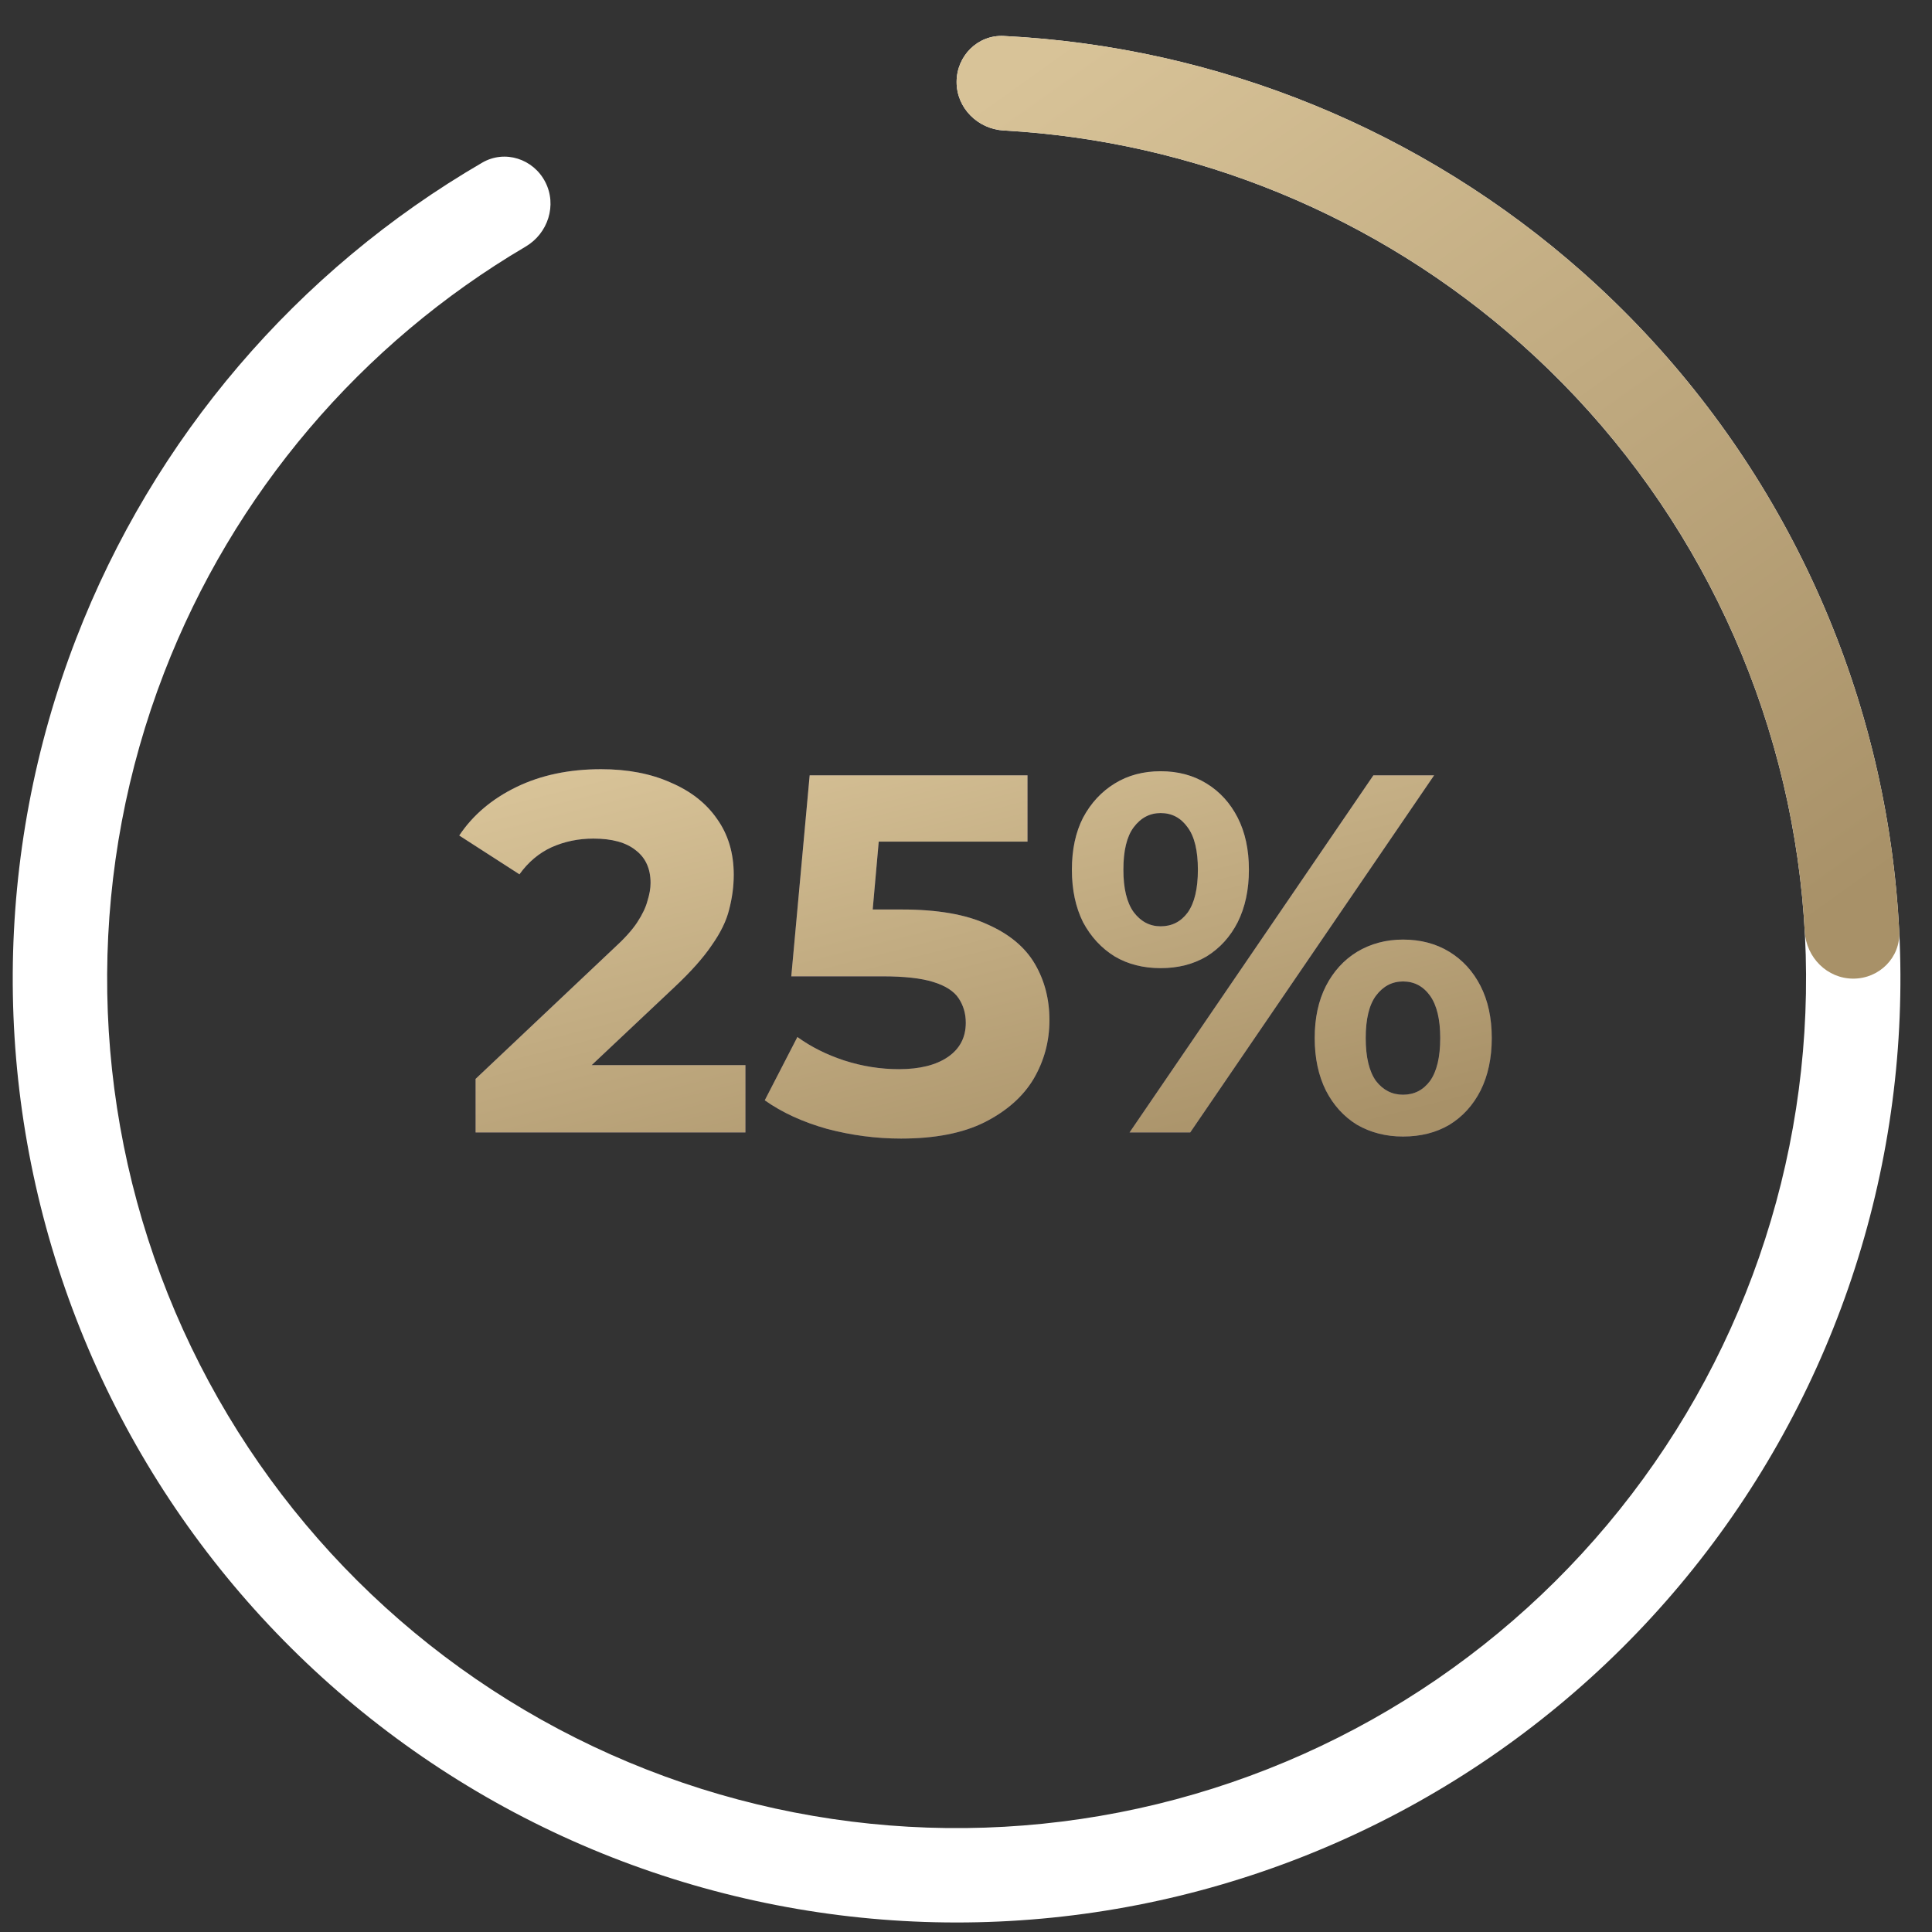
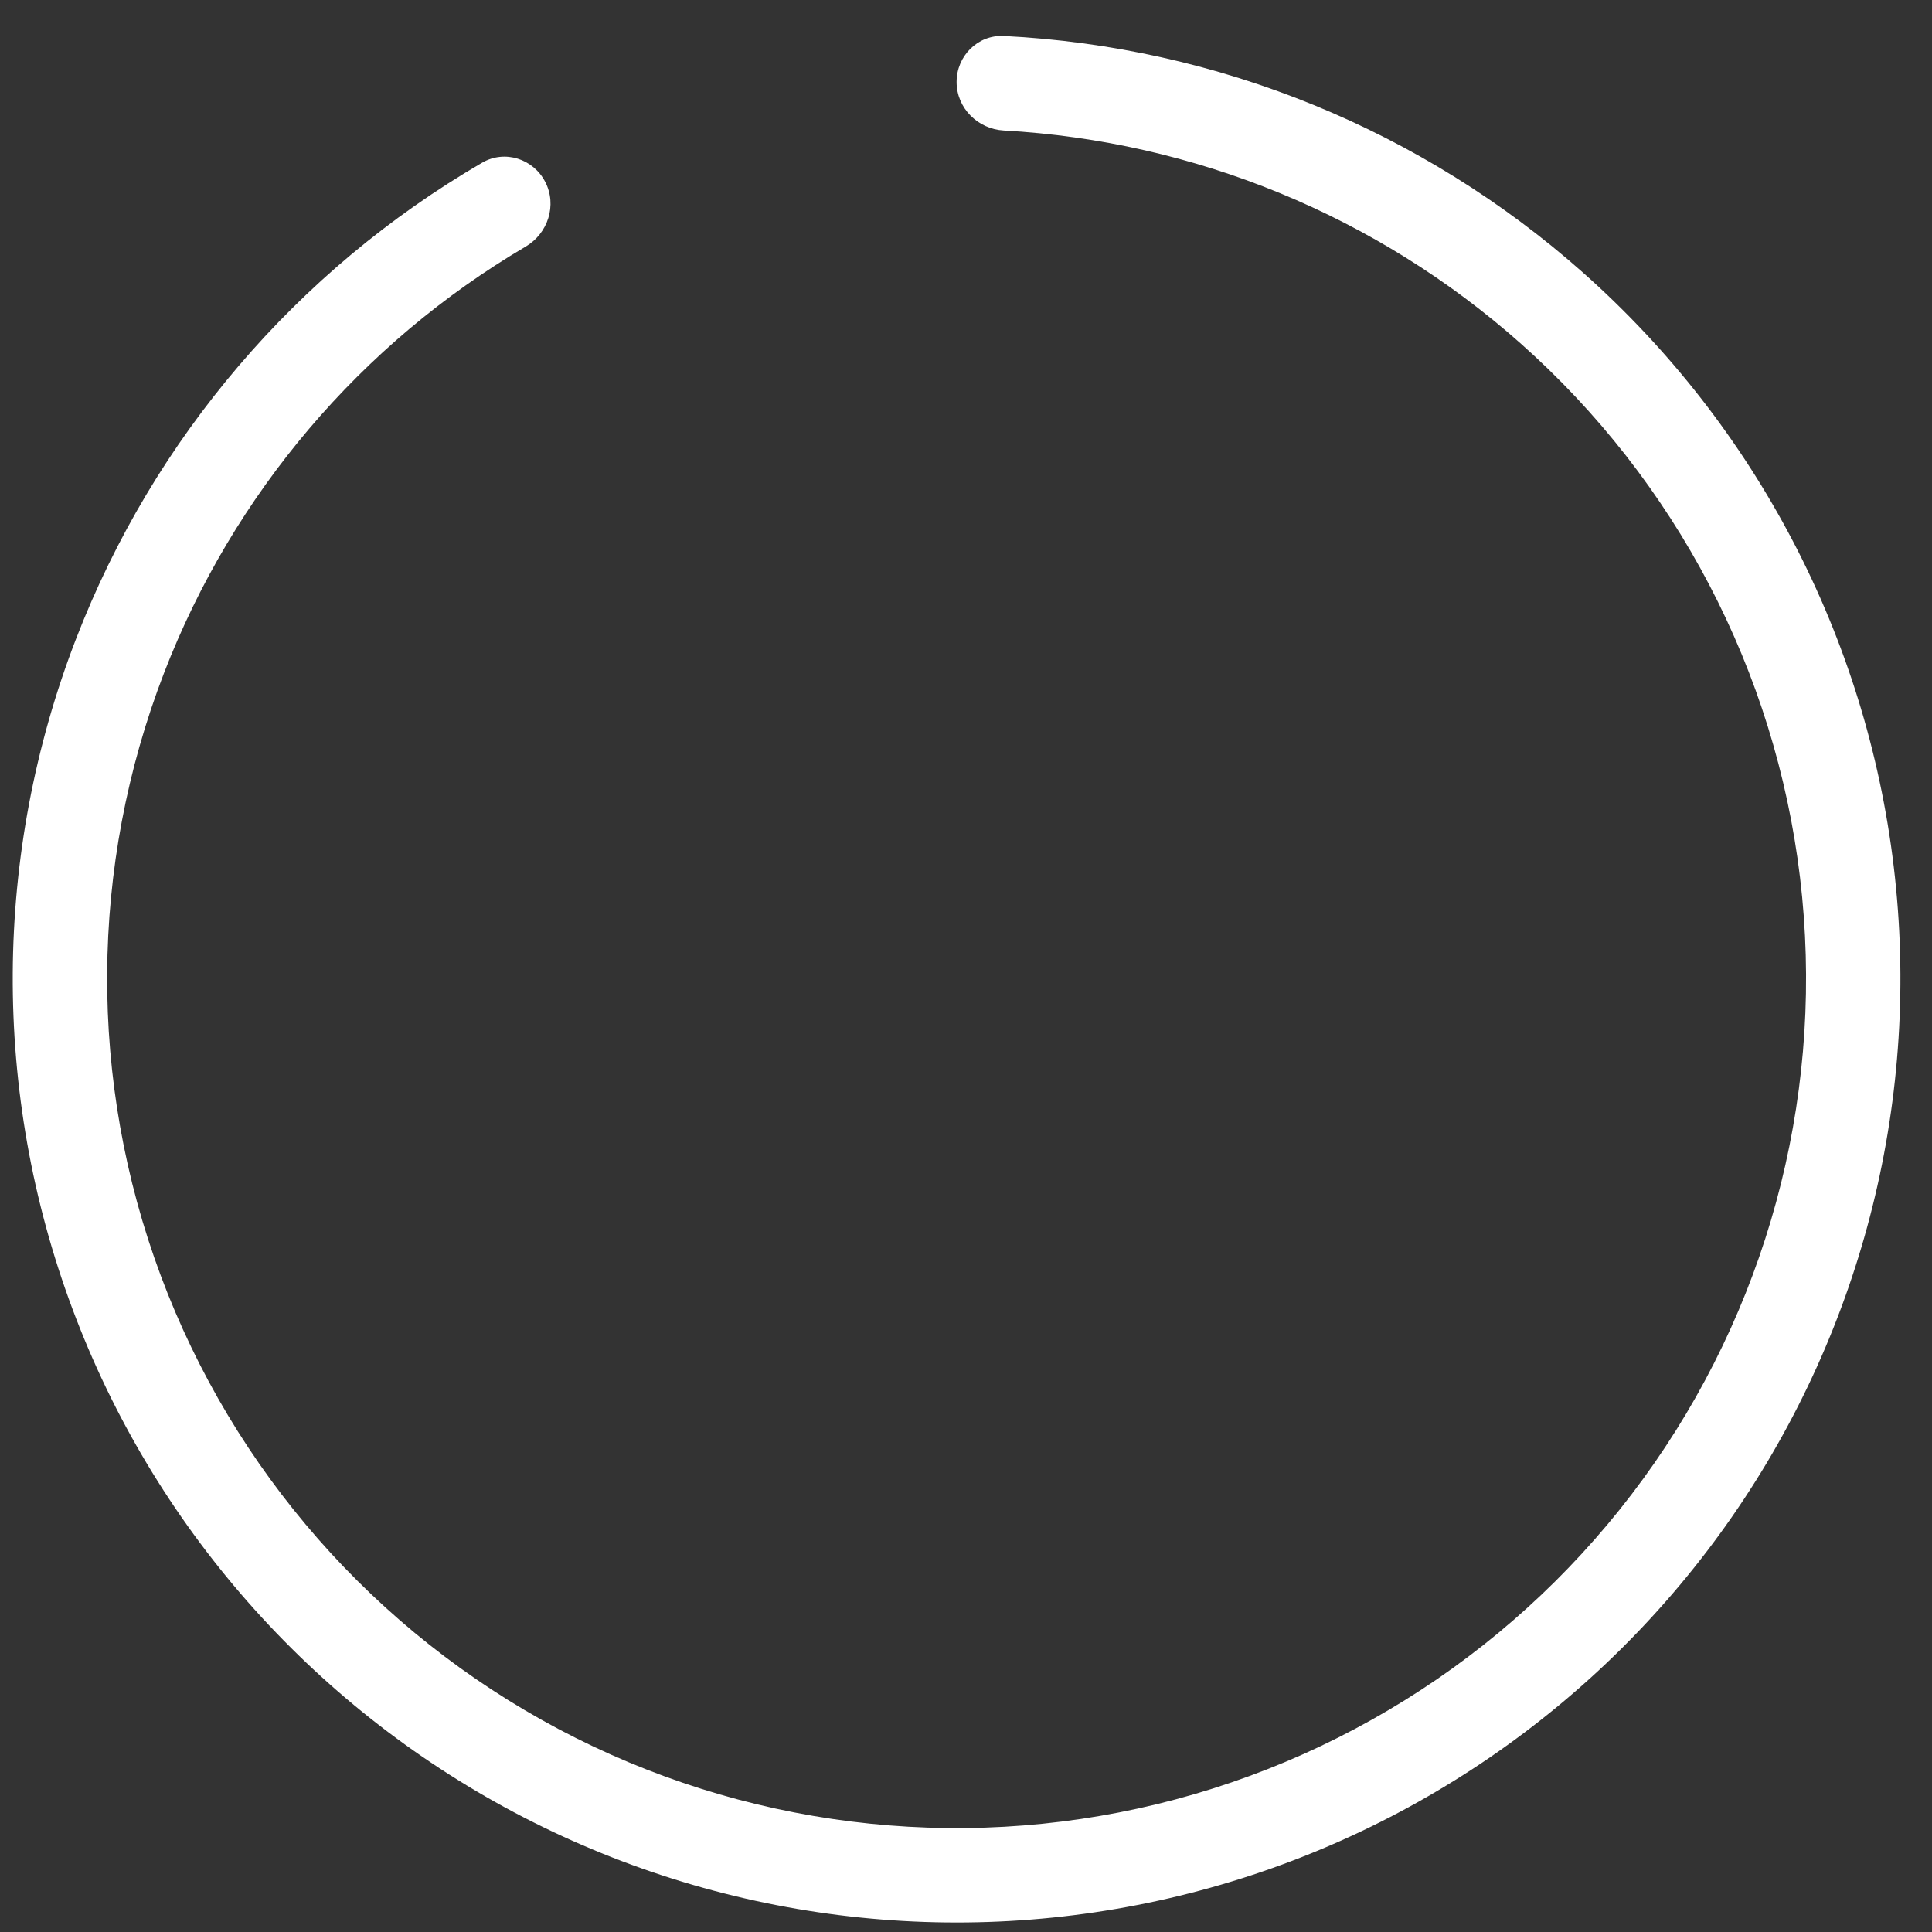
<svg xmlns="http://www.w3.org/2000/svg" width="37" height="37" viewBox="0 0 37 37" fill="none">
  <rect x="0" y="0" width="37" height="37" fill="#333333" stroke="none" />
  <g id="Group_92.svg" clip-path="url(#clip0_211_320)">
    <path id="Vector" d="M18.32 1.57C18.32 1.071 18.725 0.664 19.223 0.689C23.32 0.894 27.236 2.488 30.318 5.222C33.625 8.157 35.742 12.203 36.267 16.594C36.793 20.984 35.691 25.415 33.17 29.048C30.649 32.681 26.884 35.263 22.587 36.307C18.29 37.351 13.759 36.783 9.852 34.712C5.946 32.64 2.934 29.209 1.387 25.066C-0.161 20.924 -0.136 16.358 1.457 12.233C2.941 8.389 5.689 5.177 9.235 3.115C9.667 2.864 10.213 3.04 10.442 3.484C10.671 3.927 10.496 4.47 10.066 4.723C6.912 6.58 4.468 9.453 3.143 12.884C1.71 16.596 1.688 20.706 3.08 24.434C4.472 28.162 7.183 31.251 10.699 33.115C14.215 34.979 18.293 35.49 22.16 34.551C26.027 33.611 29.416 31.287 31.685 28.017C33.954 24.748 34.946 20.76 34.473 16.808C34 12.857 32.095 9.216 29.118 6.574C26.367 4.133 22.878 2.702 19.223 2.499C18.725 2.471 18.32 2.069 18.32 1.57Z" fill="white" />
-     <path id="Vector_2" d="M18.32 1.57C18.32 1.071 18.725 0.664 19.224 0.689C21.289 0.792 23.323 1.249 25.238 2.042C27.431 2.951 29.423 4.282 31.102 5.961C32.78 7.639 34.112 9.632 35.02 11.825C35.813 13.739 36.27 15.774 36.373 17.839C36.398 18.337 35.991 18.742 35.492 18.742C34.993 18.742 34.591 18.337 34.563 17.839C34.462 16.011 34.052 14.212 33.35 12.517C32.533 10.543 31.334 8.749 29.824 7.239C28.313 5.728 26.52 4.53 24.546 3.712C22.851 3.01 21.051 2.601 19.224 2.499C18.725 2.471 18.32 2.069 18.32 1.57Z" fill="url(#paint0_linear_211_320)" />
-     <path id="Vector_3" d="M9.108 21.688V20.662L11.746 18.17C11.954 17.981 12.107 17.812 12.205 17.662C12.303 17.512 12.368 17.375 12.4 17.252C12.439 17.128 12.459 17.014 12.459 16.91C12.459 16.636 12.364 16.428 12.176 16.284C11.993 16.135 11.723 16.06 11.365 16.06C11.078 16.06 10.811 16.115 10.563 16.226C10.322 16.337 10.117 16.509 9.948 16.744L8.795 16.001C9.056 15.61 9.42 15.301 9.889 15.073C10.358 14.845 10.899 14.731 11.511 14.731C12.019 14.731 12.462 14.816 12.84 14.985C13.224 15.148 13.521 15.379 13.729 15.679C13.944 15.978 14.052 16.337 14.052 16.753C14.052 16.975 14.022 17.196 13.964 17.418C13.912 17.633 13.801 17.861 13.631 18.102C13.469 18.343 13.228 18.613 12.908 18.913L10.72 20.974L10.417 20.398H14.276V21.688H9.108ZM17.255 21.805C16.779 21.805 16.307 21.743 15.838 21.619C15.376 21.489 14.978 21.307 14.646 21.072L15.271 19.86C15.532 20.049 15.832 20.199 16.17 20.31C16.515 20.421 16.864 20.476 17.216 20.476C17.613 20.476 17.926 20.398 18.154 20.242C18.382 20.085 18.496 19.867 18.496 19.587C18.496 19.411 18.45 19.255 18.359 19.118C18.268 18.981 18.105 18.877 17.87 18.805C17.642 18.734 17.32 18.698 16.903 18.698H15.154L15.506 14.848H19.678V16.118H16.073L16.893 15.395L16.649 18.141L15.828 17.418H17.274C17.952 17.418 18.496 17.512 18.906 17.701C19.323 17.884 19.626 18.134 19.815 18.453C20.004 18.773 20.098 19.134 20.098 19.538C20.098 19.942 19.997 20.316 19.795 20.662C19.593 21 19.281 21.277 18.857 21.492C18.44 21.701 17.906 21.805 17.255 21.805ZM21.632 21.688L26.302 14.848H27.465L22.794 21.688H21.632ZM22.228 18.541C21.895 18.541 21.602 18.467 21.348 18.317C21.094 18.16 20.892 17.942 20.742 17.662C20.599 17.375 20.528 17.04 20.528 16.656C20.528 16.271 20.599 15.939 20.742 15.659C20.892 15.379 21.094 15.161 21.348 15.005C21.602 14.848 21.895 14.77 22.228 14.77C22.56 14.77 22.853 14.848 23.107 15.005C23.361 15.161 23.56 15.379 23.703 15.659C23.846 15.939 23.918 16.271 23.918 16.656C23.918 17.04 23.846 17.375 23.703 17.662C23.56 17.942 23.361 18.16 23.107 18.317C22.853 18.467 22.56 18.541 22.228 18.541ZM22.228 17.74C22.443 17.74 22.615 17.652 22.745 17.477C22.876 17.294 22.941 17.02 22.941 16.656C22.941 16.291 22.876 16.021 22.745 15.845C22.615 15.662 22.443 15.571 22.228 15.571C22.019 15.571 21.847 15.662 21.71 15.845C21.579 16.021 21.514 16.291 21.514 16.656C21.514 17.014 21.579 17.284 21.71 17.467C21.847 17.649 22.019 17.74 22.228 17.74ZM26.869 21.766C26.543 21.766 26.25 21.691 25.989 21.541C25.735 21.385 25.537 21.166 25.393 20.886C25.25 20.6 25.178 20.264 25.178 19.88C25.178 19.496 25.25 19.163 25.393 18.883C25.537 18.603 25.735 18.385 25.989 18.229C26.25 18.073 26.543 17.994 26.869 17.994C27.207 17.994 27.504 18.073 27.758 18.229C28.012 18.385 28.211 18.603 28.354 18.883C28.497 19.163 28.569 19.496 28.569 19.88C28.569 20.264 28.497 20.6 28.354 20.886C28.211 21.166 28.012 21.385 27.758 21.541C27.504 21.691 27.207 21.766 26.869 21.766ZM26.869 20.965C27.084 20.965 27.256 20.877 27.387 20.701C27.517 20.518 27.582 20.245 27.582 19.88C27.582 19.522 27.517 19.251 27.387 19.069C27.256 18.887 27.084 18.796 26.869 18.796C26.66 18.796 26.488 18.887 26.351 19.069C26.221 19.245 26.155 19.515 26.155 19.88C26.155 20.245 26.221 20.518 26.351 20.701C26.488 20.877 26.66 20.965 26.869 20.965Z" fill="#4B4670" />
-     <path id="Vector_4" d="M9.108 21.688V20.662L11.746 18.17C11.954 17.981 12.107 17.812 12.205 17.662C12.303 17.512 12.368 17.375 12.4 17.252C12.439 17.128 12.459 17.014 12.459 16.91C12.459 16.636 12.364 16.428 12.176 16.284C11.993 16.135 11.723 16.06 11.365 16.06C11.078 16.06 10.811 16.115 10.563 16.226C10.322 16.337 10.117 16.509 9.948 16.744L8.795 16.001C9.056 15.61 9.42 15.301 9.889 15.073C10.358 14.845 10.899 14.731 11.511 14.731C12.019 14.731 12.462 14.816 12.84 14.985C13.224 15.148 13.521 15.379 13.729 15.679C13.944 15.978 14.052 16.337 14.052 16.753C14.052 16.975 14.022 17.196 13.964 17.418C13.912 17.633 13.801 17.861 13.631 18.102C13.469 18.343 13.228 18.613 12.908 18.913L10.72 20.974L10.417 20.398H14.276V21.688H9.108ZM17.255 21.805C16.779 21.805 16.307 21.743 15.838 21.619C15.376 21.489 14.978 21.307 14.646 21.072L15.271 19.86C15.532 20.049 15.832 20.199 16.17 20.31C16.515 20.421 16.864 20.476 17.216 20.476C17.613 20.476 17.926 20.398 18.154 20.242C18.382 20.085 18.496 19.867 18.496 19.587C18.496 19.411 18.45 19.255 18.359 19.118C18.268 18.981 18.105 18.877 17.87 18.805C17.642 18.734 17.32 18.698 16.903 18.698H15.154L15.506 14.848H19.678V16.118H16.073L16.893 15.395L16.649 18.141L15.828 17.418H17.274C17.952 17.418 18.496 17.512 18.906 17.701C19.323 17.884 19.626 18.134 19.815 18.453C20.004 18.773 20.098 19.134 20.098 19.538C20.098 19.942 19.997 20.316 19.795 20.662C19.593 21 19.281 21.277 18.857 21.492C18.44 21.701 17.906 21.805 17.255 21.805ZM21.632 21.688L26.302 14.848H27.465L22.794 21.688H21.632ZM22.228 18.541C21.895 18.541 21.602 18.467 21.348 18.317C21.094 18.16 20.892 17.942 20.742 17.662C20.599 17.375 20.528 17.04 20.528 16.656C20.528 16.271 20.599 15.939 20.742 15.659C20.892 15.379 21.094 15.161 21.348 15.005C21.602 14.848 21.895 14.77 22.228 14.77C22.56 14.77 22.853 14.848 23.107 15.005C23.361 15.161 23.56 15.379 23.703 15.659C23.846 15.939 23.918 16.271 23.918 16.656C23.918 17.04 23.846 17.375 23.703 17.662C23.56 17.942 23.361 18.16 23.107 18.317C22.853 18.467 22.56 18.541 22.228 18.541ZM22.228 17.74C22.443 17.74 22.615 17.652 22.745 17.477C22.876 17.294 22.941 17.02 22.941 16.656C22.941 16.291 22.876 16.021 22.745 15.845C22.615 15.662 22.443 15.571 22.228 15.571C22.019 15.571 21.847 15.662 21.71 15.845C21.579 16.021 21.514 16.291 21.514 16.656C21.514 17.014 21.579 17.284 21.71 17.467C21.847 17.649 22.019 17.74 22.228 17.74ZM26.869 21.766C26.543 21.766 26.25 21.691 25.989 21.541C25.735 21.385 25.537 21.166 25.393 20.886C25.25 20.6 25.178 20.264 25.178 19.88C25.178 19.496 25.25 19.163 25.393 18.883C25.537 18.603 25.735 18.385 25.989 18.229C26.25 18.073 26.543 17.994 26.869 17.994C27.207 17.994 27.504 18.073 27.758 18.229C28.012 18.385 28.211 18.603 28.354 18.883C28.497 19.163 28.569 19.496 28.569 19.88C28.569 20.264 28.497 20.6 28.354 20.886C28.211 21.166 28.012 21.385 27.758 21.541C27.504 21.691 27.207 21.766 26.869 21.766ZM26.869 20.965C27.084 20.965 27.256 20.877 27.387 20.701C27.517 20.518 27.582 20.245 27.582 19.88C27.582 19.522 27.517 19.251 27.387 19.069C27.256 18.887 27.084 18.796 26.869 18.796C26.66 18.796 26.488 18.887 26.351 19.069C26.221 19.245 26.155 19.515 26.155 19.88C26.155 20.245 26.221 20.518 26.351 20.701C26.488 20.877 26.66 20.965 26.869 20.965Z" fill="url(#paint1_linear_211_320)" />
  </g>
  <defs>
    <linearGradient id="paint0_linear_211_320" x1="20.457" y1="0.688" x2="33.33" y2="18.742" gradientUnits="userSpaceOnUse">
      <stop stop-color="#D8C398" />
      <stop offset="1" stop-color="#A89168" />
    </linearGradient>
    <linearGradient id="paint1_linear_211_320" x1="11.135" y1="14.731" x2="13.691" y2="24.749" gradientUnits="userSpaceOnUse">
      <stop stop-color="#D8C398" />
      <stop offset="1" stop-color="#A89168" />
    </linearGradient>
    <clipPath id="clip0_211_320">
      <rect width="36.64" height="36.64" fill="white" transform="translate(0 0.3)" />
    </clipPath>
  </defs>
</svg>